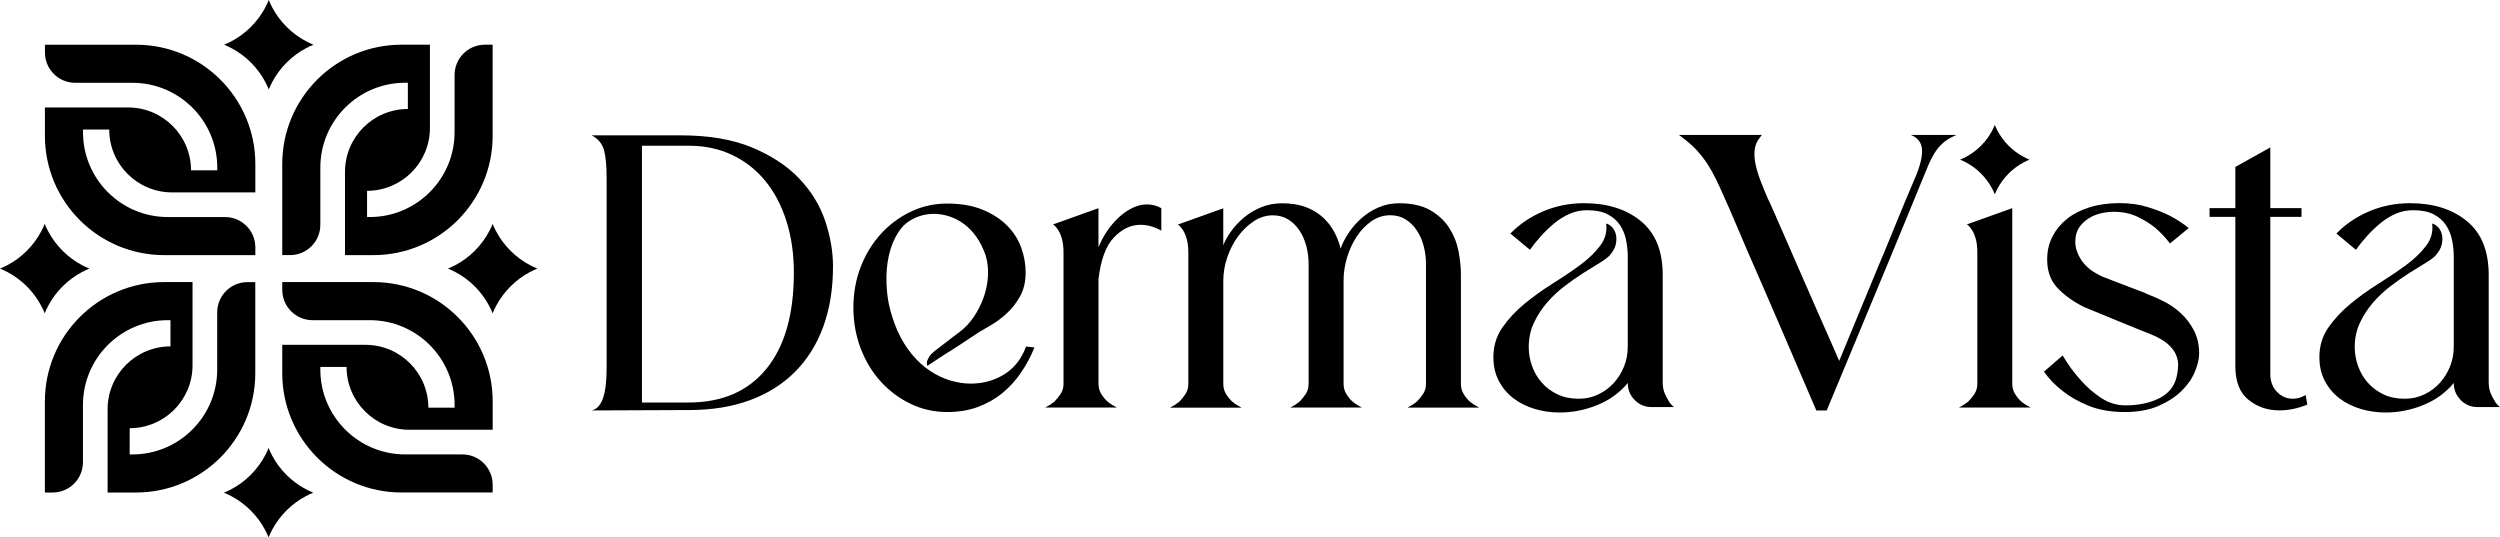
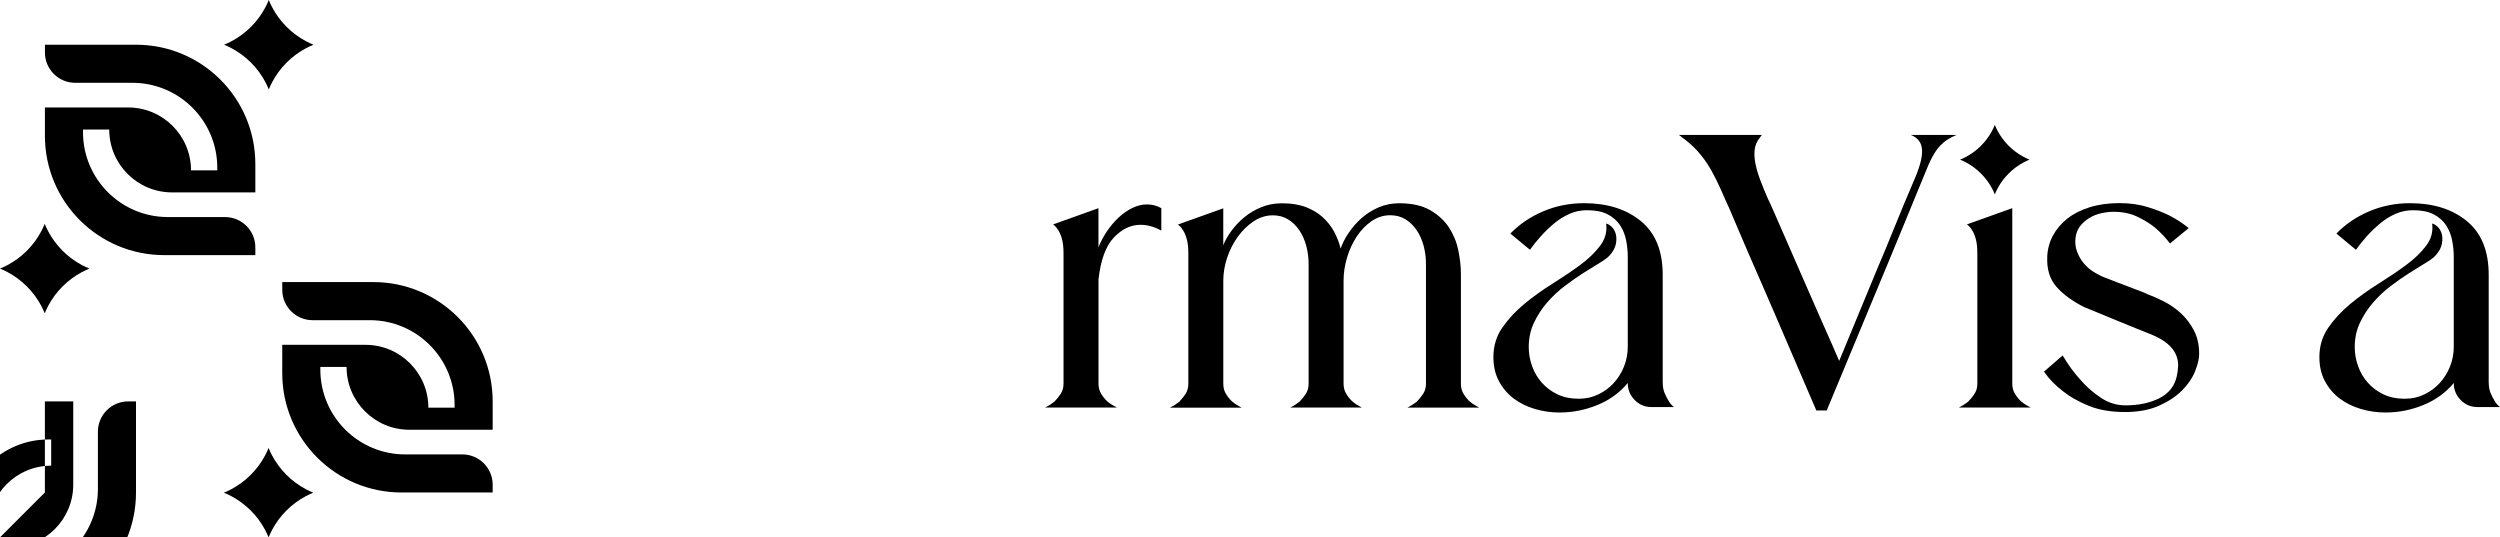
<svg xmlns="http://www.w3.org/2000/svg" id="Layer_2" data-name="Layer 2" viewBox="0 0 909.57 195.52">
  <g id="Layer_1-2" data-name="Layer 1">
    <g>
      <g>
-         <path d="M215.41,149.31c1.82-.5,3.15-2.02,4.01-4.54.86-2.52,1.29-6.21,1.29-11.05v-68.88c0-4.54-.33-7.97-.98-10.3-.66-2.32-2.15-4.09-4.47-5.3h32.4c10.19,0,18.82,1.46,25.89,4.39,7.06,2.93,12.79,6.69,17.18,11.28,4.39,4.6,7.54,9.72,9.46,15.37,1.92,5.66,2.88,11.2,2.88,16.66,0,8.17-1.19,15.49-3.56,21.95-2.37,6.46-5.81,11.94-10.3,16.43-4.49,4.49-9.97,7.93-16.43,10.3-6.46,2.37-13.78,3.56-21.95,3.56l-35.43.15ZM250.53,146.44c12.21,0,21.65-4.09,28.31-12.26,6.66-8.17,9.99-19.83,9.99-34.97,0-6.86-.91-13.15-2.73-18.85-1.82-5.7-4.39-10.57-7.72-14.61-3.33-4.04-7.34-7.17-12.04-9.39-4.69-2.22-9.87-3.33-15.52-3.33h-17.26v93.41h16.96Z" />
-         <path d="M376.35,126.45c-1.31,3.23-2.93,6.26-4.85,9.08-1.92,2.83-4.16,5.3-6.74,7.42-2.57,2.12-5.53,3.81-8.86,5.07-3.33,1.26-7.12,1.89-11.35,1.89-4.64,0-9.03-.98-13.17-2.95-4.14-1.97-7.77-4.67-10.9-8.1-3.13-3.43-5.58-7.47-7.34-12.11-1.77-4.64-2.65-9.59-2.65-14.84s.88-10.17,2.65-14.76c1.76-4.59,4.21-8.6,7.34-12.04,3.13-3.43,6.76-6.13,10.9-8.1,4.14-1.97,8.53-2.95,13.17-2.95,5.05,0,9.39.76,13.02,2.27,3.63,1.51,6.61,3.46,8.93,5.83,2.32,2.37,4.01,5.05,5.07,8.02,1.06,2.98,1.59,5.93,1.59,8.86,0,3.43-.68,6.36-2.04,8.78s-2.98,4.49-4.85,6.21c-1.87,1.72-3.76,3.13-5.68,4.24-1.92,1.11-3.38,1.97-4.39,2.57-2.12,1.41-4.29,2.85-6.51,4.31-2.22,1.46-4.24,2.75-6.06,3.86-2.12,1.41-4.19,2.78-6.21,4.09-.2-.5-.25-1.06-.15-1.67.2-.5.48-1.06.83-1.67.35-.6,1.03-1.31,2.04-2.12,1.51-1.11,3-2.25,4.47-3.41,1.46-1.16,2.95-2.3,4.47-3.41,2.02-1.52,3.76-3.36,5.22-5.53,1.46-2.17,2.65-4.52,3.56-7.04.91-2.52,1.44-5.12,1.59-7.8.15-2.67-.13-5.17-.83-7.5-.91-2.62-2.04-4.89-3.41-6.81-1.36-1.91-2.88-3.48-4.54-4.69-1.67-1.21-3.43-2.12-5.3-2.73-1.87-.6-3.71-.91-5.53-.91-3.63,0-6.92,1.06-9.84,3.18-1.51,1.11-2.93,2.9-4.24,5.37-1.31,2.47-2.25,5.45-2.8,8.93-.56,3.48-.61,7.34-.15,11.58.45,4.24,1.69,8.73,3.71,13.47,1.51,3.33,3.28,6.21,5.3,8.63,2.02,2.42,4.21,4.42,6.59,5.98,2.37,1.57,4.82,2.73,7.34,3.48,2.52.76,5,1.14,7.42,1.14,4.54,0,8.63-1.14,12.26-3.41,3.63-2.27,6.26-5.63,7.87-10.07l3.03.3Z" />
        <path d="M422.52,83.91c-2.52-1.41-5.05-2.12-7.57-2.12-3.53,0-6.76,1.54-9.69,4.62-2.93,3.08-4.79,8.15-5.6,15.21v38c0,1.42.35,2.68,1.06,3.79.7,1.11,1.46,2.02,2.27,2.73,1.01.81,2.12,1.51,3.33,2.12h-26.04c1.21-.6,2.32-1.31,3.33-2.12.81-.81,1.56-1.74,2.27-2.8.7-1.06,1.06-2.3,1.06-3.71v-47.54c0-2.02-.18-3.68-.53-5-.35-1.31-.78-2.37-1.29-3.18-.61-1.01-1.26-1.76-1.97-2.27l16.5-5.9v14.23c.81-2.02,1.84-3.96,3.1-5.83,1.26-1.86,2.67-3.53,4.24-5,1.56-1.46,3.23-2.62,5-3.48,1.76-.86,3.56-1.29,5.38-1.29s3.53.46,5.15,1.36v8.17Z" />
        <path d="M512.15,148.25c1.21-.6,2.32-1.31,3.33-2.12.81-.81,1.56-1.74,2.27-2.8.71-1.06,1.06-2.3,1.06-3.71v-43.6c0-2.22-.28-4.39-.83-6.51-.56-2.12-1.39-4.01-2.5-5.68-1.11-1.67-2.47-3-4.09-4.01-1.62-1.01-3.48-1.51-5.6-1.51-2.42,0-4.67.71-6.74,2.12-2.07,1.42-3.86,3.26-5.37,5.53-1.51,2.27-2.7,4.82-3.56,7.65-.86,2.83-1.29,5.65-1.29,8.48v37.55c0,1.42.35,2.68,1.06,3.79.7,1.11,1.46,2.02,2.27,2.73,1.01.81,2.12,1.51,3.33,2.12h-26.04c1.21-.6,2.32-1.31,3.33-2.12.81-.81,1.56-1.74,2.27-2.8.7-1.06,1.06-2.3,1.06-3.71v-43.6c0-2.22-.28-4.39-.83-6.51-.56-2.12-1.39-4.01-2.5-5.68-1.11-1.67-2.47-3-4.09-4.01-1.62-1.01-3.48-1.51-5.6-1.51-2.42,0-4.72.71-6.89,2.12-2.17,1.42-4.09,3.26-5.75,5.53-1.67,2.27-2.98,4.82-3.94,7.65-.96,2.83-1.44,5.65-1.44,8.48v37.55c0,1.42.35,2.68,1.06,3.79.7,1.11,1.46,2.02,2.27,2.73,1.01.81,2.12,1.51,3.33,2.12h-26.04c1.21-.6,2.32-1.31,3.33-2.12.81-.81,1.56-1.74,2.27-2.8.7-1.06,1.06-2.3,1.06-3.71v-47.54c0-2.02-.18-3.68-.53-5-.35-1.31-.78-2.37-1.29-3.18-.61-1.01-1.26-1.76-1.97-2.27l16.5-5.9v13.47c.6-1.61,1.56-3.33,2.88-5.15,1.31-1.82,2.88-3.48,4.69-5,1.82-1.51,3.88-2.75,6.21-3.71,2.32-.96,4.85-1.44,7.57-1.44,3.33,0,6.21.45,8.63,1.36,2.42.91,4.49,2.15,6.21,3.71,1.72,1.57,3.1,3.33,4.16,5.3,1.06,1.97,1.84,4.01,2.35,6.13.6-1.81,1.56-3.71,2.88-5.68,1.31-1.97,2.88-3.76,4.69-5.38,1.82-1.61,3.88-2.92,6.21-3.94,2.32-1.01,4.85-1.51,7.57-1.51,4.54,0,8.27.83,11.2,2.5,2.93,1.67,5.22,3.79,6.89,6.36,1.67,2.57,2.8,5.37,3.41,8.4.6,3.03.91,5.85.91,8.48v39.97c0,1.42.35,2.68,1.06,3.79.71,1.11,1.46,2.02,2.27,2.73,1.01.81,2.12,1.51,3.33,2.12h-26.04Z" />
        <path d="M604.96,139.32c0,1.41.23,2.65.68,3.71.45,1.06.93,1.99,1.44,2.8.5.91,1.16,1.67,1.97,2.27h-8.18c-2.42,0-4.47-.86-6.13-2.57-1.67-1.72-2.5-3.73-2.5-6.05v-.15c-2.93,3.53-6.61,6.21-11.05,8.02-4.44,1.82-9.03,2.73-13.78,2.73-3.13,0-6.13-.43-9.01-1.29-2.88-.86-5.43-2.12-7.65-3.78-2.22-1.67-4.01-3.76-5.37-6.29-1.36-2.52-2.04-5.45-2.04-8.78,0-4.04,1.08-7.62,3.25-10.75,2.17-3.13,4.85-6,8.02-8.63,3.18-2.62,6.59-5.07,10.22-7.34,3.63-2.27,6.96-4.52,9.99-6.74,3.03-2.22,5.47-4.57,7.34-7.04,1.87-2.47,2.6-5.17,2.2-8.1.61.1,1.26.48,1.97,1.14.71.66,1.21,1.52,1.51,2.57.3,1.06.33,2.27.08,3.63-.25,1.36-.98,2.75-2.2,4.16-.71.81-1.94,1.74-3.71,2.8-1.77,1.06-3.76,2.3-5.98,3.71-2.22,1.41-4.49,3-6.81,4.77-2.32,1.77-4.44,3.76-6.36,5.98-1.92,2.22-3.51,4.67-4.77,7.34-1.26,2.68-1.89,5.63-1.89,8.86,0,2.32.4,4.62,1.21,6.89.81,2.27,1.99,4.29,3.56,6.05,1.56,1.77,3.46,3.18,5.68,4.24,2.22,1.06,4.74,1.59,7.57,1.59h.3c2.52,0,4.87-.53,7.04-1.59,2.17-1.06,4.04-2.44,5.6-4.16,1.56-1.72,2.8-3.71,3.71-5.98.91-2.27,1.36-4.67,1.36-7.19v-32.7c0-2.02-.2-4.04-.61-6.06-.4-2.02-1.14-3.83-2.2-5.45-1.06-1.61-2.55-2.92-4.47-3.94-1.92-1.01-4.44-1.51-7.57-1.51-2.22,0-4.31.43-6.28,1.29-1.97.86-3.81,1.99-5.53,3.41-1.72,1.42-3.33,2.95-4.84,4.62-1.51,1.67-2.88,3.36-4.09,5.07l-7.12-5.9c3.33-3.43,7.32-6.13,11.96-8.1,4.64-1.97,9.59-2.95,14.84-2.95,8.48,0,15.37,2.17,20.67,6.51,5.3,4.34,7.95,10.85,7.95,19.53v39.36Z" />
        <path d="M711.84,49.09c-1.21.51-2.3,1.06-3.25,1.67-.96.61-1.89,1.39-2.8,2.35-.91.96-1.82,2.27-2.72,3.94-.91,1.67-1.87,3.81-2.88,6.43-.4,1.01-1.24,3.03-2.5,6.06-1.26,3.03-2.75,6.66-4.47,10.9-1.72,4.24-3.63,8.88-5.75,13.93-2.12,5.05-4.24,10.14-6.36,15.29-4.95,11.91-10.45,25.13-16.5,39.67h-3.78c-4.95-11.51-9.59-22.31-13.93-32.4-1.82-4.24-3.69-8.55-5.6-12.94-1.92-4.39-3.74-8.55-5.45-12.49-1.72-3.94-3.25-7.54-4.62-10.83-1.36-3.28-2.5-5.88-3.41-7.8-1.21-2.83-2.35-5.32-3.41-7.49-1.06-2.17-2.17-4.14-3.33-5.91-1.16-1.76-2.45-3.41-3.86-4.92-1.41-1.51-3.08-2.98-5-4.39l-1.36-1.06h30.13l-.76,1.06c-1.01,1.21-1.62,2.63-1.82,4.24-.2,1.62-.1,3.38.3,5.3.4,1.92,1.01,3.94,1.82,6.06.81,2.12,1.72,4.34,2.73,6.66.2.3.91,1.84,2.12,4.62,1.21,2.78,2.7,6.18,4.47,10.22,1.76,4.04,3.68,8.43,5.75,13.17,2.07,4.74,4.04,9.24,5.9,13.47,1.87,4.24,3.51,7.95,4.92,11.13,1.41,3.18,2.32,5.27,2.73,6.28,5.25-12.72,9.94-24.07,14.08-34.07,1.82-4.24,3.56-8.43,5.22-12.57,1.67-4.14,3.18-7.82,4.54-11.05,1.36-3.23,2.47-5.85,3.33-7.87.86-2.02,1.29-3.08,1.29-3.18,1.41-3.73,1.94-6.68,1.59-8.86-.35-2.17-1.69-3.71-4.01-4.62h16.65Z" />
        <path d="M712.75,148.25c1.21-.6,2.32-1.31,3.33-2.12.81-.81,1.56-1.74,2.27-2.8.7-1.06,1.06-2.3,1.06-3.71v-47.54c0-2.02-.18-3.68-.53-5-.35-1.31-.78-2.37-1.29-3.18-.61-1.01-1.26-1.76-1.97-2.27l16.5-5.9v63.89c0,1.42.35,2.68,1.06,3.79.7,1.11,1.46,2.02,2.27,2.73,1.01.81,2.12,1.51,3.33,2.12h-26.04Z" />
        <path d="M736.26,57.08c.7.37,1.41.71,2.14,1-.73.29-1.44.63-2.14,1-1.96,1.04-3.8,2.39-5.45,4.04-1.65,1.65-3,3.49-4.04,5.45-.37.7-.71,1.42-1,2.14-.29-.73-.63-1.44-1-2.14-1.04-1.96-2.39-3.8-4.04-5.45-1.65-1.65-3.49-3-5.45-4.04-.7-.37-1.42-.71-2.15-1,.73-.29,1.45-.63,2.15-1,1.96-1.04,3.8-2.39,5.45-4.04s3-3.49,4.04-5.45c.37-.7.71-1.42,1-2.15.29.73.63,1.45,1,2.15,1.04,1.96,2.39,3.8,4.04,5.45,1.65,1.65,3.49,3,5.45,4.04Z" />
        <path d="M781.03,106.92c1.92.71,3.99,1.62,6.21,2.73,2.22,1.11,4.29,2.55,6.21,4.31,1.92,1.77,3.5,3.86,4.77,6.28,1.26,2.42,1.89,5.25,1.89,8.48,0,1.82-.51,3.96-1.51,6.43-1.01,2.47-2.6,4.8-4.77,6.96-2.17,2.17-4.97,4.01-8.4,5.53-3.43,1.51-7.52,2.27-12.26,2.27-5.15,0-9.56-.76-13.25-2.27-3.69-1.51-6.74-3.23-9.16-5.15-2.83-2.12-5.2-4.54-7.12-7.27l6.81-5.9c2.02,3.43,4.24,6.46,6.66,9.08,2.02,2.32,4.41,4.42,7.19,6.28,2.78,1.87,5.78,2.8,9.01,2.8,4.74,0,8.83-.86,12.26-2.57,3.43-1.72,5.55-4.34,6.36-7.87.3-1.21.48-2.52.53-3.94.05-1.41-.23-2.8-.83-4.16-.61-1.36-1.62-2.65-3.03-3.86-1.42-1.21-3.33-2.32-5.75-3.33-1.01-.4-2.78-1.11-5.3-2.12-2.52-1.01-5.12-2.07-7.8-3.18-2.68-1.11-5.12-2.12-7.34-3.03-2.22-.91-3.58-1.46-4.09-1.67-4.24-2.12-7.6-4.57-10.07-7.34-2.47-2.77-3.61-6.43-3.41-10.98.1-2.73.78-5.27,2.04-7.65,1.26-2.37,3-4.44,5.22-6.21,2.22-1.76,4.94-3.15,8.18-4.16,3.23-1.01,6.86-1.51,10.9-1.51,3.73,0,7.14.48,10.22,1.44,3.08.96,5.73,1.99,7.95,3.1,2.52,1.31,4.85,2.83,6.96,4.54l-6.81,5.6c-1.62-2.12-3.43-4.04-5.45-5.76-1.72-1.41-3.84-2.72-6.36-3.94-2.52-1.21-5.4-1.82-8.63-1.82-1.51,0-3.05.18-4.62.53-1.57.36-3,.93-4.32,1.74-1.31.81-2.42,1.79-3.33,2.95-.91,1.16-1.46,2.6-1.67,4.31-.2,1.82,0,3.51.61,5.07.6,1.57,1.41,2.95,2.42,4.16,1.01,1.21,2.2,2.25,3.56,3.1,1.36.86,2.7,1.54,4.01,2.04,1.31.51,2.75,1.06,4.32,1.67,1.56.6,3.08,1.19,4.54,1.74,1.46.56,2.8,1.06,4.01,1.52,1.21.45,2.02.78,2.42.98Z" />
-         <path d="M839.47,147.19c-3.43,1.42-6.81,2.12-10.14,2.12-4.34,0-8.1-1.29-11.28-3.86-3.18-2.57-4.77-6.64-4.77-12.19v-54.35h-9.39v-3.18h9.39v-14.99l12.72-7.11v22.1h11.35v3.18h-11.35v57.08c0,2.72.81,4.92,2.42,6.58,1.61,1.67,3.53,2.5,5.75,2.5,1.61,0,3.18-.45,4.69-1.36l.61,3.48Z" />
        <path d="M905.48,139.32c0,1.41.23,2.65.68,3.71.45,1.06.93,1.99,1.44,2.8.5.91,1.16,1.67,1.97,2.27h-8.18c-2.42,0-4.47-.86-6.13-2.57-1.67-1.72-2.5-3.73-2.5-6.05v-.15c-2.93,3.53-6.61,6.21-11.05,8.02-4.44,1.82-9.03,2.73-13.78,2.73-3.13,0-6.13-.43-9.01-1.29-2.88-.86-5.43-2.12-7.65-3.78-2.22-1.67-4.01-3.76-5.37-6.29-1.36-2.52-2.04-5.45-2.04-8.78,0-4.04,1.08-7.62,3.25-10.75,2.17-3.13,4.85-6,8.02-8.63,3.18-2.62,6.59-5.07,10.22-7.34,3.63-2.27,6.96-4.52,9.99-6.74,3.03-2.22,5.47-4.57,7.34-7.04,1.87-2.47,2.6-5.17,2.2-8.1.61.1,1.26.48,1.97,1.14.71.66,1.21,1.52,1.51,2.57.3,1.06.33,2.27.08,3.63-.25,1.36-.98,2.75-2.2,4.16-.71.81-1.94,1.74-3.71,2.8-1.77,1.06-3.76,2.3-5.98,3.71-2.22,1.41-4.49,3-6.81,4.77-2.32,1.77-4.44,3.76-6.36,5.98-1.92,2.22-3.51,4.67-4.77,7.34-1.26,2.68-1.89,5.63-1.89,8.86,0,2.32.4,4.62,1.21,6.89.81,2.27,1.99,4.29,3.56,6.05,1.56,1.77,3.46,3.18,5.68,4.24,2.22,1.06,4.74,1.59,7.57,1.59h.3c2.52,0,4.87-.53,7.04-1.59,2.17-1.06,4.04-2.44,5.6-4.16,1.56-1.72,2.8-3.71,3.71-5.98.91-2.27,1.36-4.67,1.36-7.19v-32.7c0-2.02-.2-4.04-.61-6.06-.4-2.02-1.14-3.83-2.2-5.45-1.06-1.61-2.55-2.92-4.47-3.94-1.92-1.01-4.44-1.51-7.57-1.51-2.22,0-4.31.43-6.28,1.29-1.97.86-3.81,1.99-5.53,3.41-1.72,1.42-3.33,2.95-4.84,4.62-1.51,1.67-2.88,3.36-4.09,5.07l-7.12-5.9c3.33-3.43,7.32-6.13,11.96-8.1,4.64-1.97,9.59-2.95,14.84-2.95,8.48,0,15.37,2.17,20.67,6.51,5.3,4.34,7.95,10.85,7.95,19.53v39.36Z" />
      </g>
      <g>
        <g>
-           <path d="M179.24,16.27v33.15c0,23.97-19.43,43.4-43.4,43.4h-10.32v-30.29c0-12.63,10.24-22.87,22.87-22.87h0v-9.55h-.97c-17.05,0-30.87,13.82-30.87,30.87v20.81c0,6.08-4.93,11.02-11.02,11.02h-2.84v-33.15c0-23.97,19.43-43.4,43.4-43.4h10.33v30.29c0,12.63-10.24,22.87-22.87,22.87h0v9.54h.97c17.05,0,30.87-13.82,30.87-30.87v-20.81c0-6.08,4.93-11.02,11.02-11.02h2.84Z" />
          <path d="M179.24,179.18h-33.15c-23.97,0-43.4-19.43-43.4-43.4v-10.32h30.29c12.63,0,22.87,10.24,22.87,22.87h0s9.55,0,9.55,0v-.97c0-17.05-13.82-30.87-30.87-30.87h-20.81c-6.08,0-11.02-4.93-11.02-11.02v-2.84h33.15c23.97,0,43.4,19.43,43.4,43.4v10.33h-30.29c-12.63,0-22.87-10.24-22.87-22.87h0s-9.54,0-9.54,0v.97c0,17.05,13.82,30.87,30.87,30.87h20.81c6.08,0,11.02,4.93,11.02,11.02v2.84Z" />
          <path d="M92.89,92.82h-33.15c-23.97,0-43.4-19.43-43.4-43.4v-10.32h30.29c12.63,0,22.87,10.24,22.87,22.87h0s9.55,0,9.55,0v-.97c0-17.05-13.82-30.87-30.87-30.87h-20.81c-6.08,0-11.02-4.93-11.02-11.02v-2.84h33.15c23.97,0,43.4,19.43,43.4,43.4v10.33h-30.29c-12.63,0-22.87-10.24-22.87-22.87h0s-9.54,0-9.54,0v.97c0,17.05,13.82,30.87,30.87,30.87h20.81c6.08,0,11.02,4.93,11.02,11.02v2.84Z" />
-           <path d="M16.33,179.18v-33.15c0-23.97,19.43-43.4,43.4-43.4h10.32s0,30.29,0,30.29c0,12.63-10.24,22.87-22.87,22.87h0s0,9.55,0,9.55h.97c17.05,0,30.87-13.82,30.87-30.87v-20.81c0-6.08,4.93-11.02,11.02-11.02h2.84s0,33.15,0,33.15c0,23.97-19.43,43.4-43.4,43.4h-10.33s0-30.29,0-30.29c0-12.63,10.24-22.87,22.87-22.87h0s0-9.54,0-9.54h-.97c-17.05,0-30.87,13.82-30.87,30.87v20.81c0,6.08-4.93,11.02-11.02,11.02h-2.84Z" />
+           <path d="M16.33,179.18v-33.15h10.32s0,30.29,0,30.29c0,12.63-10.24,22.87-22.87,22.87h0s0,9.55,0,9.55h.97c17.05,0,30.87-13.82,30.87-30.87v-20.81c0-6.08,4.93-11.02,11.02-11.02h2.84s0,33.15,0,33.15c0,23.97-19.43,43.4-43.4,43.4h-10.33s0-30.29,0-30.29c0-12.63,10.24-22.87,22.87-22.87h0s0-9.54,0-9.54h-.97c-17.05,0-30.87,13.82-30.87,30.87v20.81c0,6.08-4.93,11.02-11.02,11.02h-2.84Z" />
        </g>
        <path d="M99.08,29.78c-.48.9-.91,1.82-1.29,2.76-.38-.93-.81-1.86-1.29-2.76-1.34-2.52-3.07-4.89-5.2-7.02s-4.5-3.86-7.02-5.2c-.9-.48-1.82-.91-2.76-1.29.94-.38,1.86-.81,2.76-1.29,2.52-1.34,4.89-3.07,7.02-5.2,2.13-2.13,3.86-4.5,5.2-7.02.48-.9.91-1.82,1.29-2.76.38.94.81,1.86,1.29,2.76,1.34,2.52,3.07,4.89,5.2,7.02,2.13,2.13,4.5,3.86,7.02,5.2.9.48,1.82.91,2.76,1.29-.94.38-1.86.81-2.76,1.29-2.52,1.34-4.89,3.07-7.02,5.2-2.13,2.13-3.86,4.5-5.2,7.02Z" />
        <path d="M99.01,192.76c-.48.9-.91,1.82-1.29,2.76-.38-.93-.81-1.86-1.29-2.76-1.34-2.52-3.07-4.89-5.2-7.02-2.13-2.13-4.5-3.86-7.02-5.2-.9-.48-1.82-.91-2.76-1.29.94-.38,1.86-.81,2.76-1.29,2.52-1.34,4.89-3.07,7.02-5.2,2.13-2.13,3.86-4.5,5.2-7.02.48-.9.91-1.82,1.29-2.76.38.94.81,1.86,1.29,2.76,1.34,2.52,3.07,4.89,5.2,7.02,2.13,2.13,4.5,3.86,7.02,5.2.9.48,1.82.91,2.76,1.29-.94.38-1.86.81-2.76,1.29-2.52,1.34-4.89,3.07-7.02,5.2-2.13,2.13-3.86,4.5-5.2,7.02Z" />
-         <path d="M165.73,99.01c-.9-.48-1.82-.91-2.76-1.29.93-.38,1.86-.81,2.76-1.29,2.52-1.34,4.89-3.07,7.02-5.2s3.86-4.5,5.2-7.02c.48-.9.91-1.82,1.29-2.76.38.94.81,1.86,1.29,2.76,1.34,2.52,3.07,4.89,5.2,7.02,2.13,2.13,4.5,3.86,7.02,5.2.9.48,1.82.91,2.76,1.29-.94.38-1.86.81-2.76,1.29-2.52,1.34-4.89,3.07-7.02,5.2s-3.86,4.5-5.2,7.02c-.48.9-.91,1.82-1.29,2.76-.38-.94-.81-1.86-1.29-2.76-1.34-2.52-3.07-4.89-5.2-7.02-2.13-2.13-4.5-3.86-7.02-5.2Z" />
        <path d="M2.76,99.01c-.9-.48-1.82-.91-2.76-1.29.93-.38,1.86-.81,2.76-1.29,2.52-1.34,4.89-3.07,7.02-5.2,2.13-2.13,3.86-4.5,5.2-7.02.48-.9.91-1.82,1.29-2.76.38.94.81,1.86,1.29,2.76,1.34,2.52,3.07,4.89,5.2,7.02,2.13,2.13,4.5,3.86,7.02,5.2.9.48,1.82.91,2.76,1.29-.94.38-1.86.81-2.76,1.29-2.52,1.34-4.89,3.07-7.02,5.2-2.13,2.13-3.86,4.5-5.2,7.02-.48.9-.91,1.82-1.29,2.76-.38-.94-.81-1.86-1.29-2.76-1.34-2.52-3.07-4.89-5.2-7.02-2.13-2.13-4.5-3.86-7.02-5.2Z" />
      </g>
    </g>
  </g>
</svg>